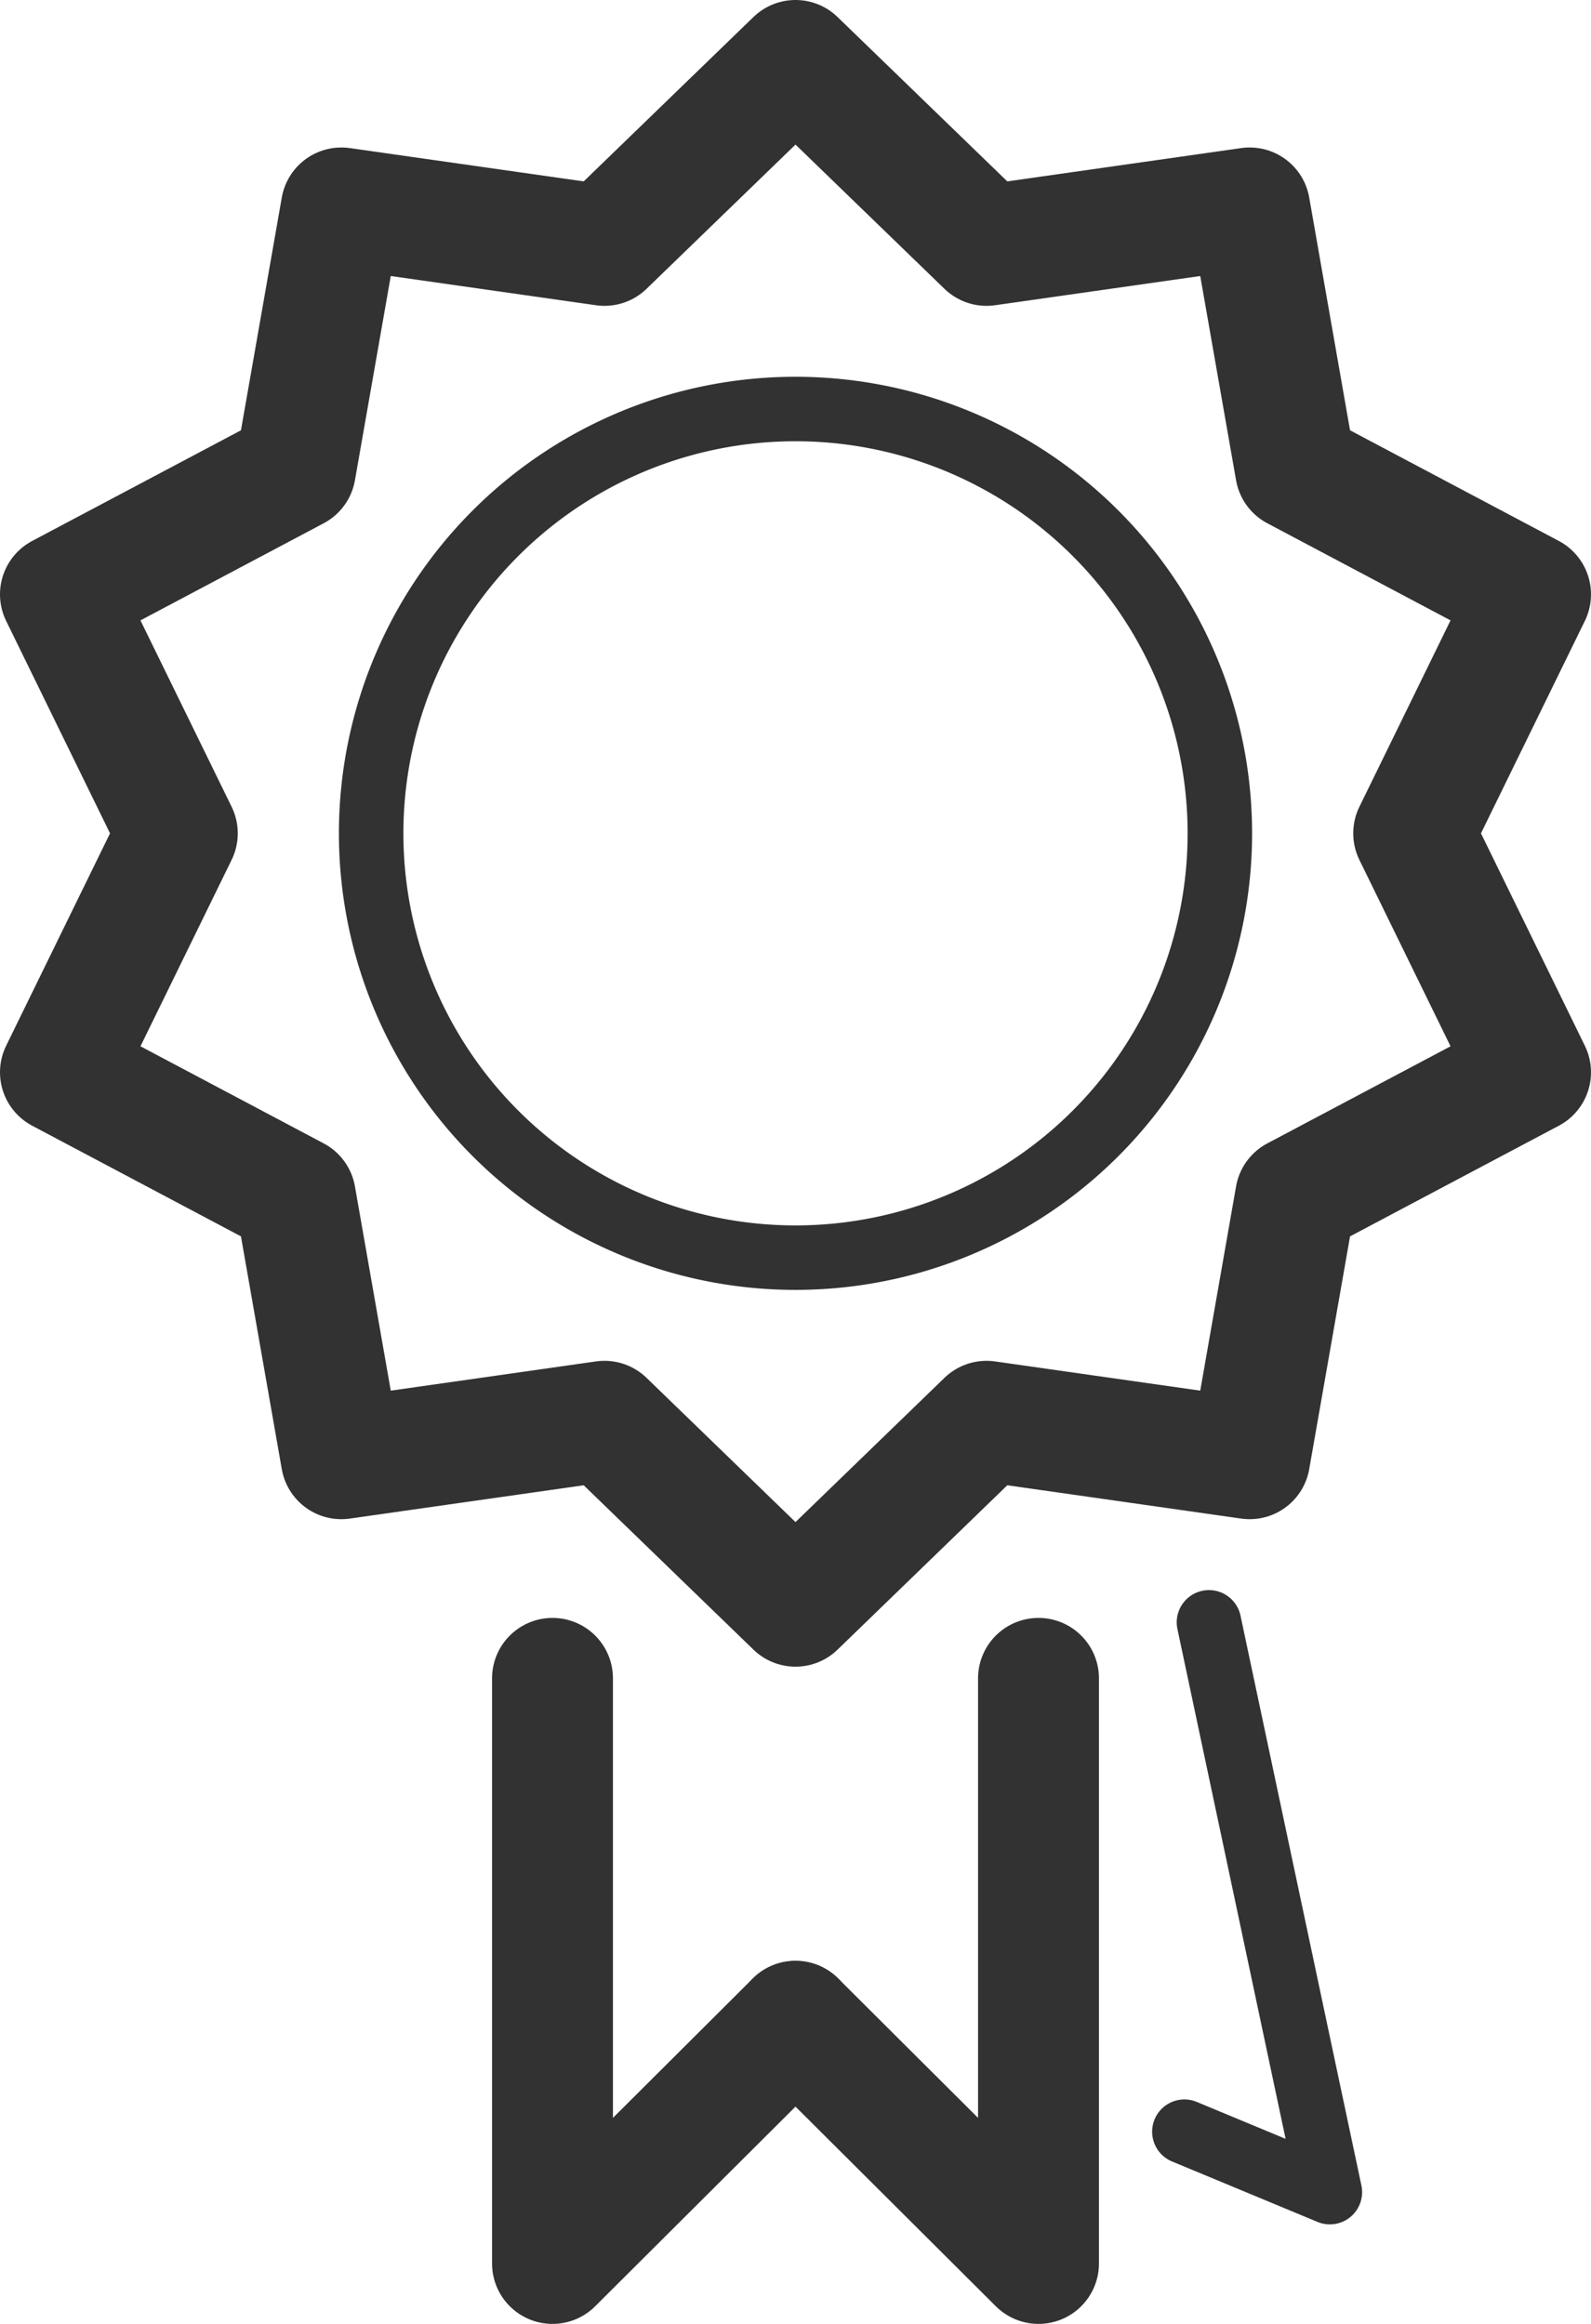
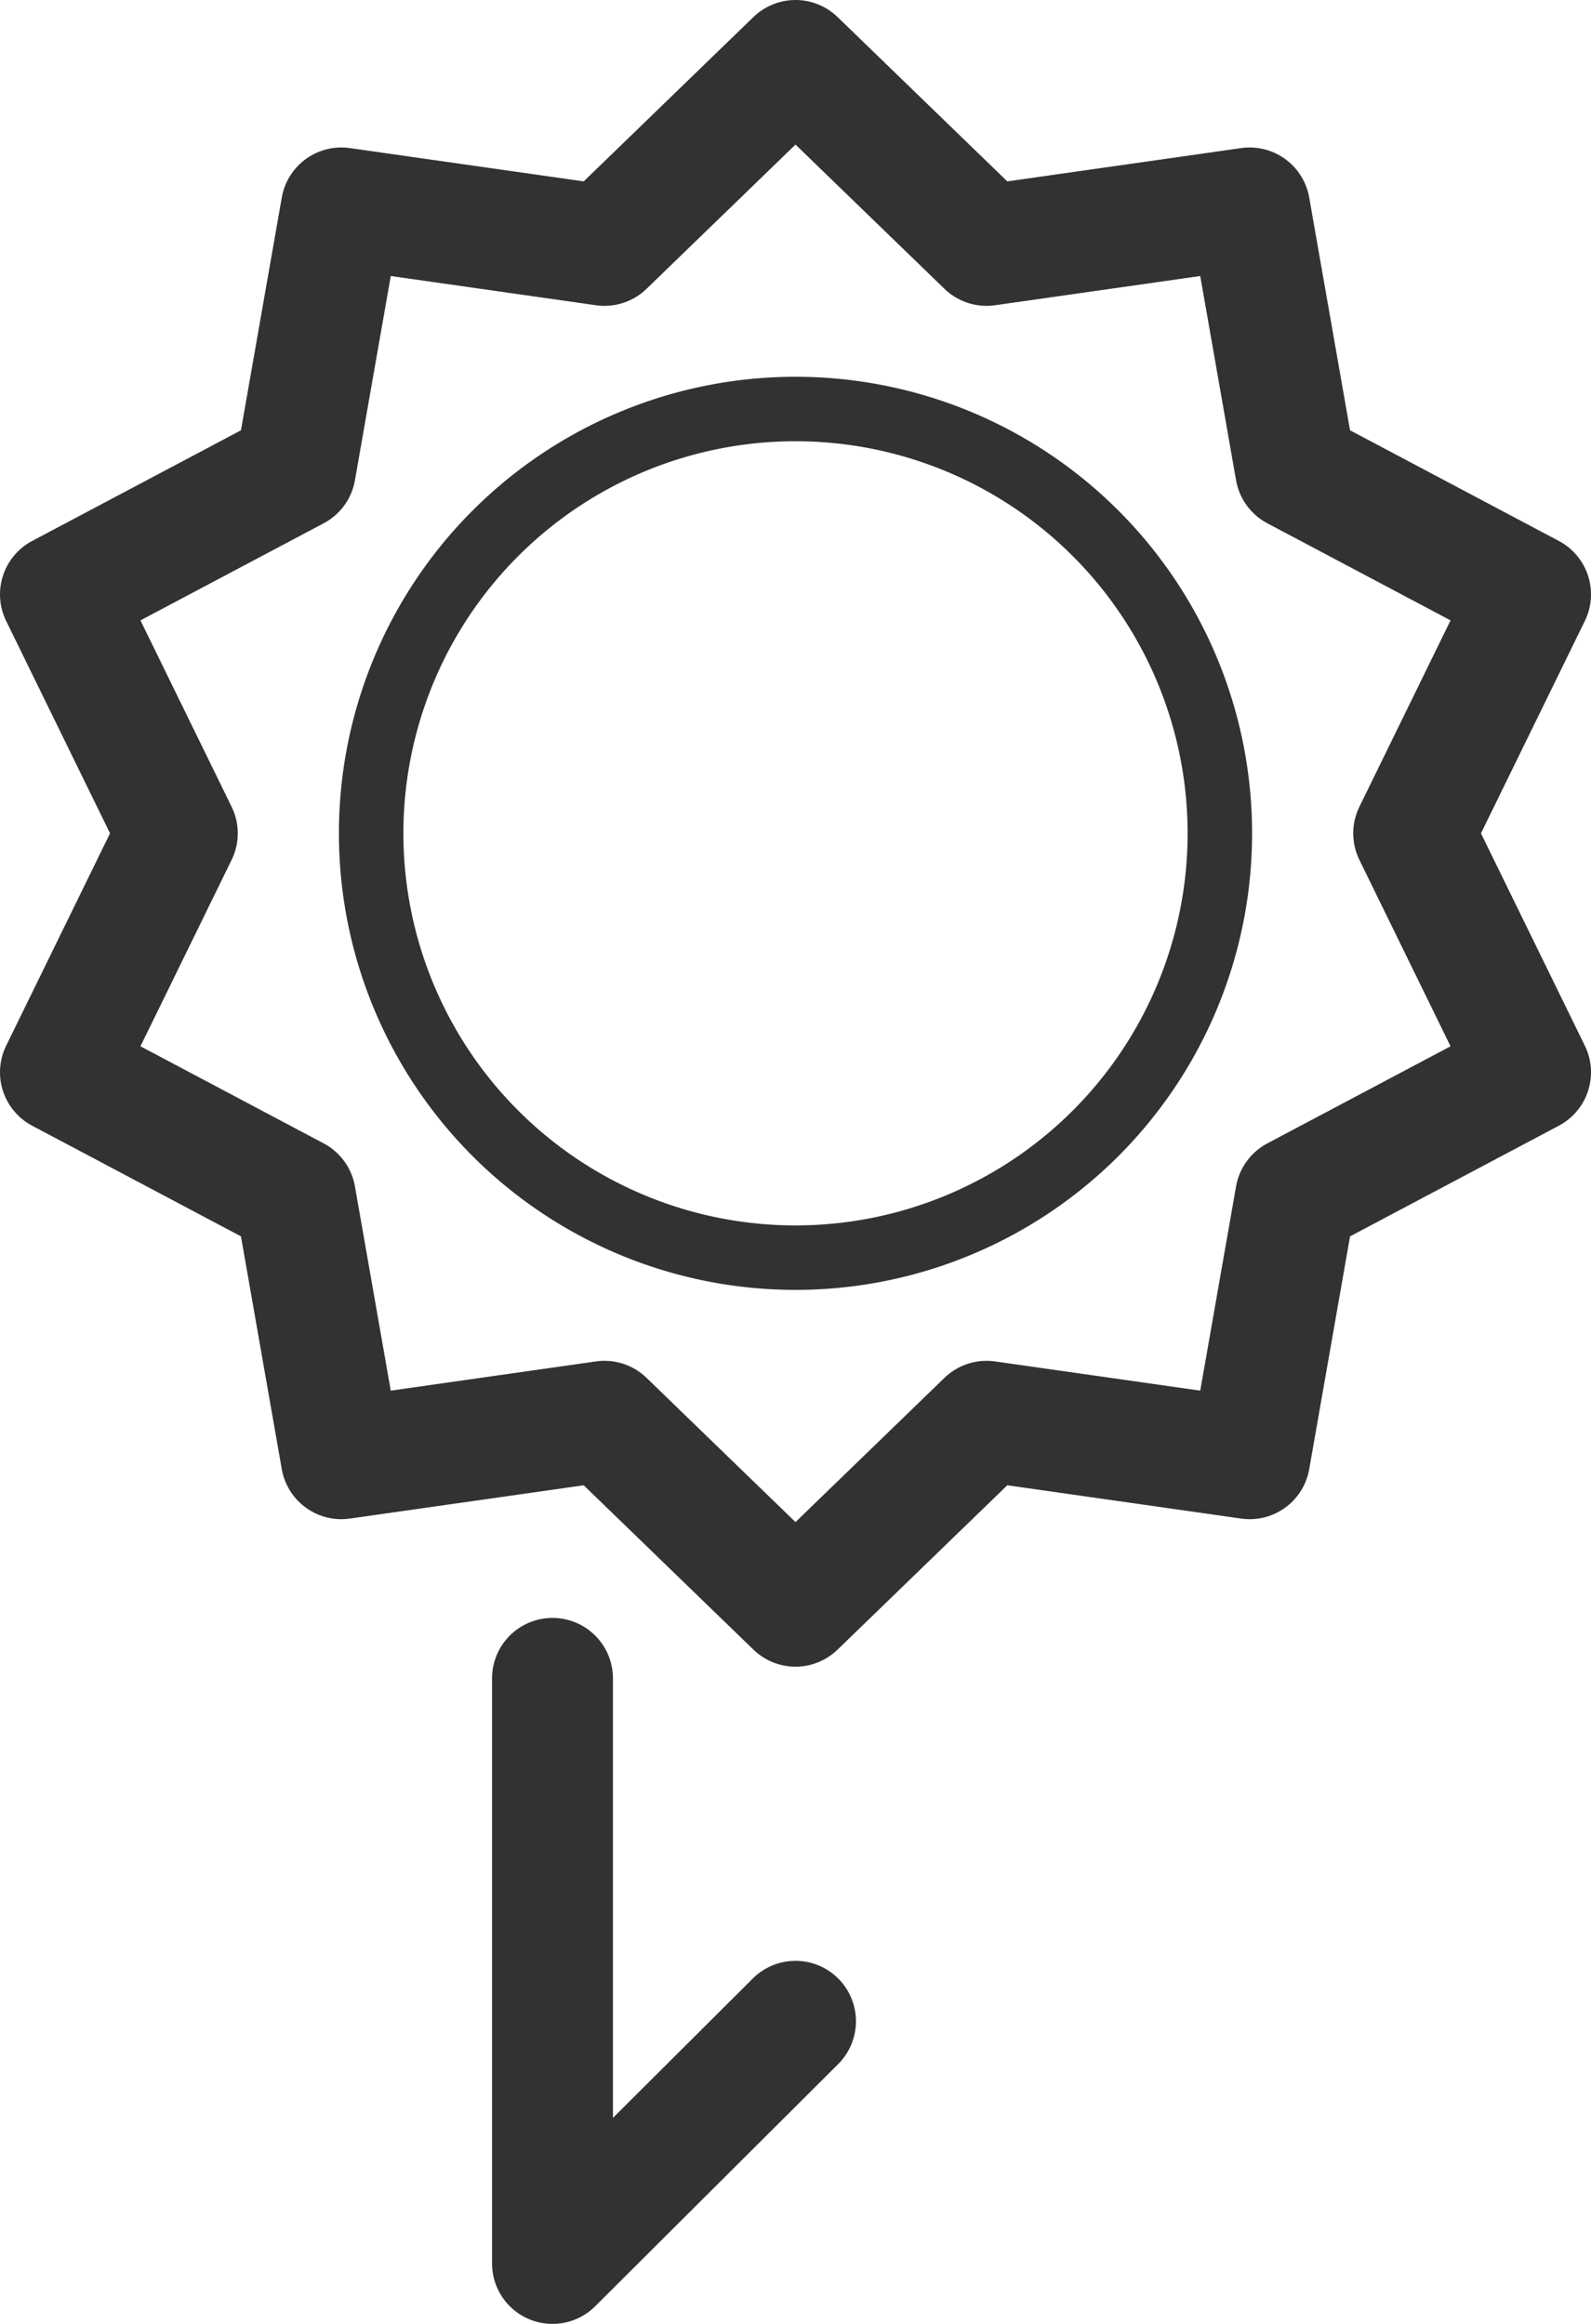
<svg xmlns="http://www.w3.org/2000/svg" viewBox="0 0 39.48 57.67">
  <defs>
    <style>.cls-1,.cls-2{fill:none;stroke:#323232;stroke-linecap:round;stroke-linejoin:round;}.cls-1{stroke-width:3px;}.cls-2{stroke-width:1.6px;}</style>
  </defs>
  <title>Asset 9</title>
  <g id="Layer_2" data-name="Layer 2">
    <g id="Layer_1-2" data-name="Layer 1">
      <polygon class="cls-1" points="19.74 1.5 24.48 6.09 31.01 5.16 32.15 11.66 37.98 14.75 35.08 20.68 37.98 26.61 32.15 29.7 31.01 36.2 24.48 35.27 19.74 39.86 15 35.27 8.47 36.2 7.33 29.7 1.5 26.61 4.4 20.68 1.5 14.75 7.33 11.66 8.47 5.16 15 6.09 19.74 1.5 19.74 1.5" />
      <polyline class="cls-1" points="13.71 41.65 13.71 56.17 19.74 50.16" />
-       <polyline class="cls-1" points="25.77 41.65 25.77 56.17 19.74 50.16" />
-       <path class="cls-2" d="M30.27,20.68A10.53,10.53,0,1,1,19.74,10.15,10.53,10.53,0,0,1,30.27,20.68ZM30,40.26l3,14.14-3.61-1.5" />
+       <path class="cls-2" d="M30.27,20.68A10.53,10.53,0,1,1,19.74,10.15,10.53,10.53,0,0,1,30.27,20.68ZM30,40.26" />
    </g>
  </g>
</svg>